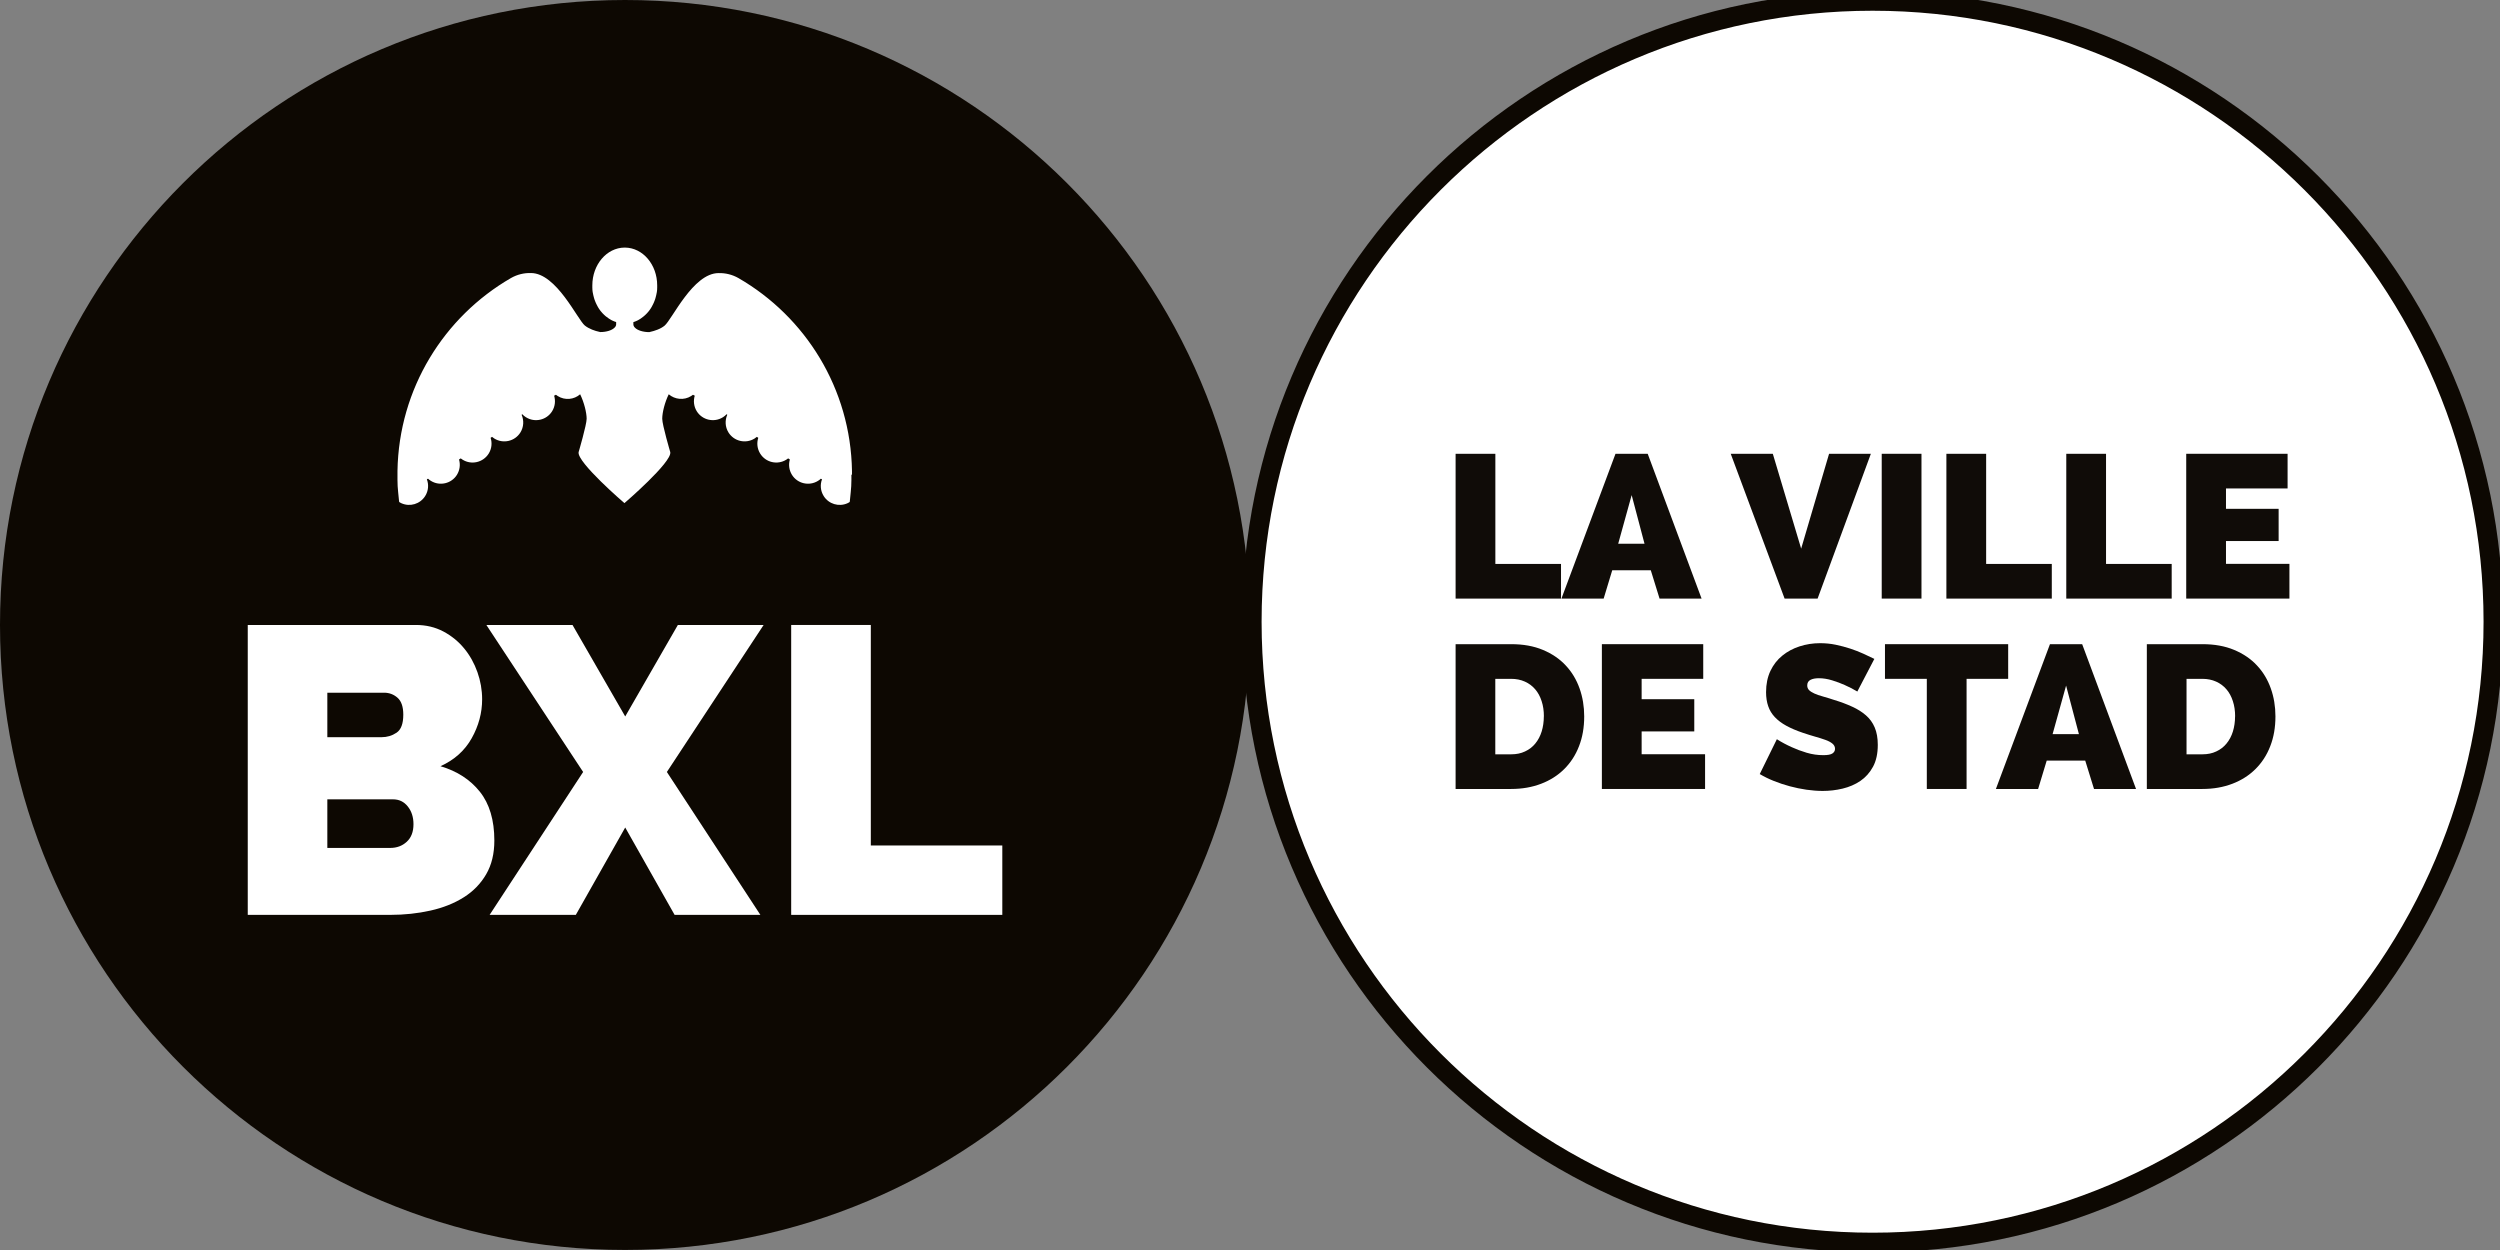
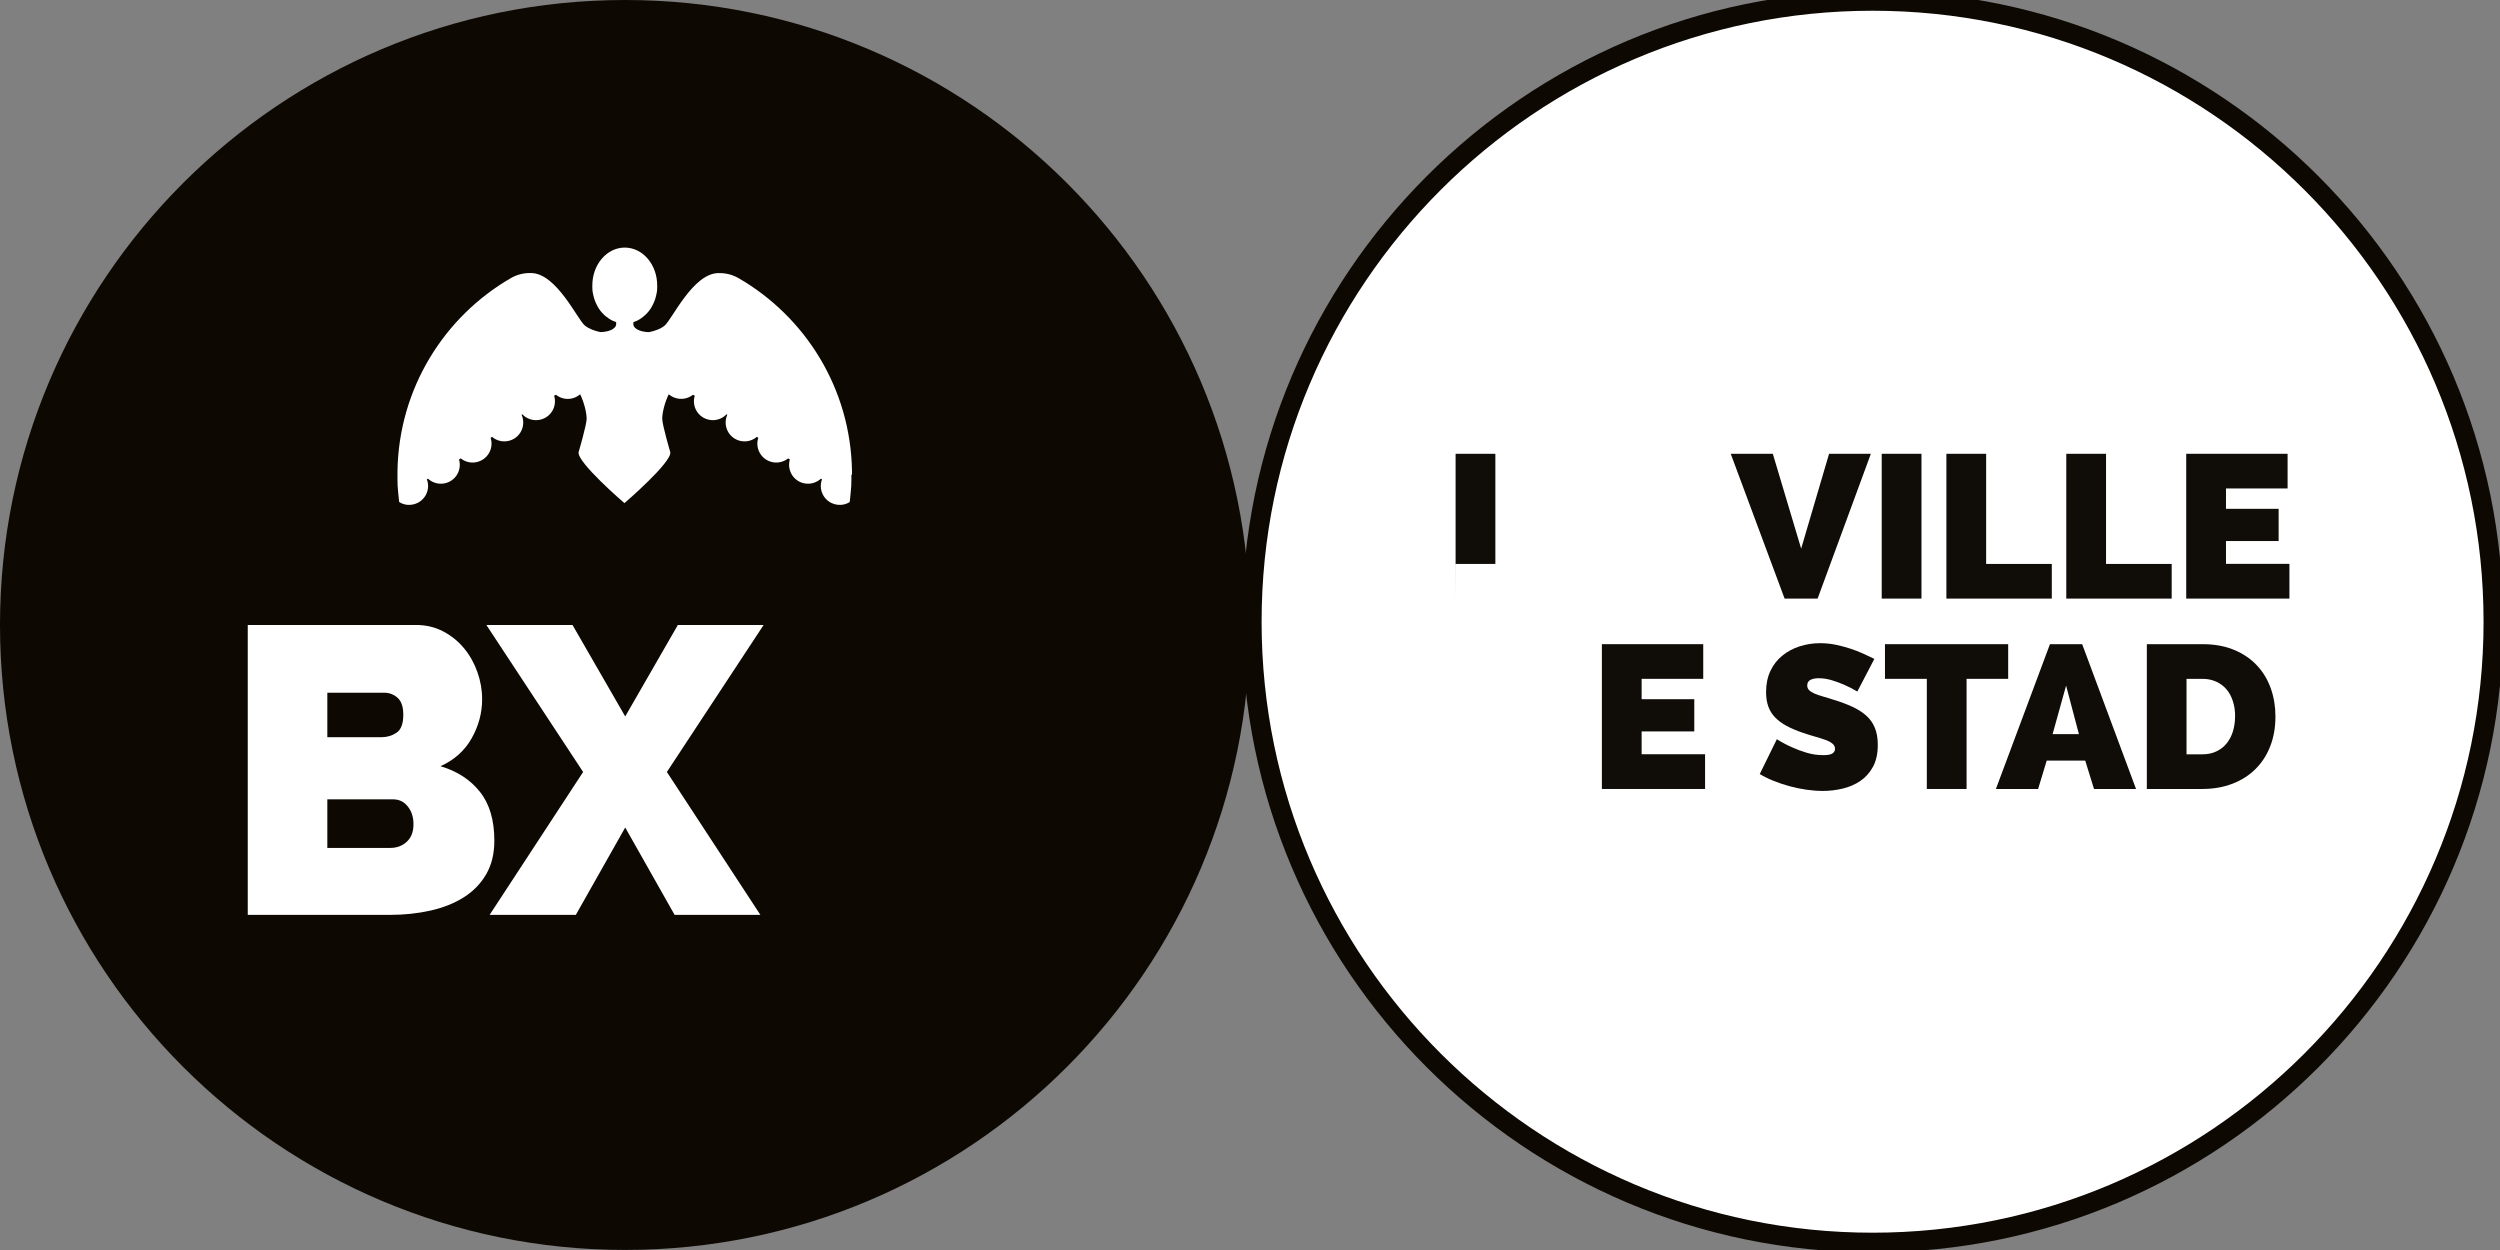
<svg xmlns="http://www.w3.org/2000/svg" id="Calque_1" viewBox="0 0 407.46 203.73">
  <rect x="0" y="0" width="407.46" height="203.73" fill="#808080" stroke="none" />
  <defs>
    <style>.cls-1{fill:#fff;}.cls-2{fill:#0d0802;}.cls-3{fill:#100c08;}</style>
  </defs>
  <path class="cls-2" d="m203.73,101.86C203.73,45.61,158.12,0,101.87,0S0,45.61,0,101.86s45.61,101.86,101.87,101.86,101.86-45.61,101.86-101.86" />
  <path class="cls-1" d="m80.57,137c0,2.13-.44,3.96-1.33,5.49-.89,1.53-2.11,2.79-3.66,3.76-1.55.98-3.36,1.7-5.42,2.16-2.06.46-4.25.7-6.56.7h-23.22v-47.25h27.42c1.64,0,3.13.36,4.46,1.06,1.33.71,2.46,1.63,3.39,2.76.93,1.13,1.65,2.42,2.16,3.86.51,1.44.77,2.92.77,4.43,0,2.22-.57,4.34-1.7,6.35-1.13,2.02-2.83,3.54-5.09,4.56,2.71.8,4.85,2.19,6.42,4.16,1.57,1.97,2.36,4.62,2.36,7.95m-27.22-24.09v7.25h8.85c.89,0,1.7-.24,2.43-.73.73-.49,1.1-1.46,1.1-2.93,0-1.29-.31-2.21-.93-2.76-.62-.55-1.35-.83-2.2-.83h-9.25Zm14.04,21.43c0-1.15-.31-2.12-.93-2.89-.62-.78-1.42-1.16-2.4-1.16h-10.71v7.92h10.25c1.06,0,1.96-.33,2.69-1,.73-.67,1.1-1.62,1.1-2.86" />
  <polygon class="cls-1" points="93.31 101.86 101.9 116.77 110.48 101.86 124.46 101.86 108.69 125.82 123.93 149.11 109.95 149.11 101.9 134.87 93.85 149.11 79.8 149.11 95.04 125.82 79.27 101.86 93.31 101.86 93.31 101.86" />
-   <polygon class="cls-1" points="128.95 149.11 128.95 101.86 141.93 101.86 141.93 137.8 163.36 137.8 163.36 149.11 128.95 149.11 128.95 149.11" />
  <path class="cls-1" d="m138.86,77.37c0-.2,0-.4,0-.6-.21-13.44-7.59-25.14-18.49-31.44h0c-1.03-.59-2.16-.85-3.26-.82-4.16,0-7.6,7.61-8.8,8.57,0,0,0,0-.01.01-.3.24-.68.46-1.14.64-.38.15-.83.29-1.34.4-1.02,0-1.91-.29-2.33-.72-.17-.17-.26-.36-.26-.55v-.36c.2-.06.4-.14.59-.23.01,0,.03-.01.04-.02.05-.03.11-.05.16-.08.02,0,.04-.02.05-.03.05-.03.1-.06.15-.09.02,0,.03-.02.05-.03.05-.03.1-.06.16-.1h0c.17-.11.34-.24.49-.37.02-.02.04-.03.06-.05.04-.03.08-.07.12-.11.02-.02.04-.04.07-.06.04-.04.07-.07.11-.11.02-.02.04-.04.07-.07.04-.04.07-.07.11-.11.02-.02.04-.05.06-.07.07-.07.13-.15.19-.22.02-.02.04-.05.06-.07.03-.04.05-.07.08-.11.02-.03.05-.07.07-.1.03-.04.05-.07.08-.11.02-.04.05-.07.07-.11s.05-.07.07-.11c.02-.04.05-.08.07-.12.02-.04.04-.07.06-.11.02-.05.05-.09.07-.14.02-.03.03-.06.05-.09.04-.08.08-.15.11-.23.01-.03.02-.05.04-.08.02-.05.05-.11.07-.17.01-.03.03-.07.04-.1.02-.05.04-.1.06-.16.01-.03.02-.07.04-.1.02-.05.04-.11.05-.16.01-.03.02-.07.03-.1.02-.06.04-.12.05-.19,0-.03.02-.05.02-.08.02-.09.05-.18.07-.27,0-.01,0-.02,0-.03.02-.08.03-.16.05-.24,0-.03.01-.06.02-.09.01-.06.02-.13.03-.19,0-.03,0-.07.01-.1,0-.06.02-.13.02-.19,0-.03,0-.07,0-.1,0-.07.01-.14.01-.21,0-.03,0-.06,0-.08,0-.1,0-.2,0-.3,0-3.39-2.34-6.13-5.24-6.16h-.09c-2.9.03-5.24,2.78-5.24,6.16,0,.1,0,.2,0,.3,0,.03,0,.06,0,.08,0,.07,0,.14.01.21,0,.03,0,.07,0,.1,0,.06.01.13.02.19,0,.03,0,.07.01.1,0,.07.02.13.03.19,0,.03.01.06.02.09.01.08.03.16.05.24,0,.01,0,.02,0,.03.02.09.04.18.07.27,0,.03.01.05.02.08.02.06.04.13.05.19,0,.03.02.07.03.1.02.05.04.11.05.16.01.04.02.07.04.1.02.05.04.1.06.16.01.03.03.07.04.1.02.06.05.11.07.17.01.03.02.05.04.08.04.08.07.15.11.23.02.03.03.06.05.09.02.05.05.09.07.14.02.04.04.07.06.11.02.04.05.08.07.12.02.04.05.07.07.11.02.04.05.07.07.11.02.04.05.07.08.11.02.03.05.07.07.1.03.04.05.07.08.11.02.03.04.05.06.07.06.08.12.15.19.22.02.02.04.05.06.07.03.04.07.07.11.11.02.02.04.05.07.07.04.04.07.07.11.11.02.02.04.04.07.06.04.04.08.07.12.11.02.02.04.03.06.05.16.13.32.25.49.36h0c.05.04.11.07.16.1.02,0,.03.02.05.03.05.03.1.06.15.09.02,0,.04.02.05.03.05.03.1.05.16.08.02,0,.03.01.04.02.19.09.39.17.59.23v.36c0,.2-.09.39-.26.55-.42.43-1.3.72-2.33.72h0c-.51-.11-.96-.24-1.34-.4-.46-.19-.84-.4-1.14-.64,0,0-.01,0-.02-.01-1.2-.96-4.64-8.57-8.8-8.57-1.11-.03-2.23.23-3.26.82h0c-10.89,6.3-18.27,18-18.49,31.44,0,.2,0,.4,0,.6s0,.38,0,.57c0,.1,0,.21,0,.32,0,.66.04,1.32.11,1.97.04.53.1,1.06.16,1.59h0s.06.04.09.06c-.01-.08-.03-.17-.04-.25.02.09.03.17.05.26.1.05.19.1.29.15,1.38.61,3.03.13,3.86-1.19.53-.85.6-1.85.27-2.72.06-.03.12-.07.19-.1.14.13.29.25.46.35,1.44.9,3.35.46,4.25-.98.48-.78.58-1.68.34-2.5.09-.06.19-.12.28-.18.09.07.19.15.3.21,1.44.9,3.34.46,4.25-.98.5-.8.59-1.74.32-2.58.08-.05.15-.11.23-.16.12.1.24.19.37.27,1.44.9,3.35.46,4.25-.98.56-.9.6-1.98.2-2.89.04-.03.07-.06.11-.09.17.18.35.34.56.47.02,0,.03.02.05.03,1.44.9,3.35.46,4.25-.98.49-.79.58-1.71.33-2.54.1-.05.19-.1.29-.15.09.07.19.15.3.21,1.18.74,2.66.58,3.65-.29.65,1.33,1.06,3.01,1.06,3.99s-1.31,5.44-1.31,5.44c-.31,1.63,7.47,8.32,7.47,8.31h0s7.78-6.68,7.47-8.31c0,0-1.31-4.43-1.31-5.44s.41-2.66,1.06-3.99c1,.86,2.48,1.02,3.65.29.1-.07.2-.14.3-.21.1.05.19.1.29.15-.25.82-.16,1.75.33,2.54.9,1.44,2.81,1.88,4.25.98.02,0,.03-.02.05-.03.21-.14.4-.3.56-.47.04.03.07.06.11.09-.4.9-.36,1.99.2,2.89.9,1.44,2.8,1.88,4.25.98.13-.08.25-.17.37-.27.08.05.15.11.23.16-.27.83-.18,1.78.32,2.58.9,1.44,2.8,1.88,4.25.98.1-.07.2-.14.3-.21.09.06.19.12.28.18-.24.81-.14,1.72.34,2.5.9,1.44,2.8,1.88,4.25.98.17-.1.32-.22.46-.35.06.04.13.07.19.1-.33.87-.26,1.87.27,2.72.82,1.32,2.48,1.8,3.86,1.19.1-.04.19-.09.29-.15.02-.09.04-.17.05-.26-.01.08-.03.17-.04.25.03-.02.06-.04.09-.06h0c.06-.53.12-1.06.16-1.59.07-.65.11-1.31.11-1.97,0-.11,0-.21,0-.32,0-.19,0-.38,0-.57" />
  <path class="cls-1" d="m407.46,101.86c0-56.26-45.61-101.86-101.87-101.86s-101.87,45.61-101.87,101.86,45.61,101.86,101.87,101.86,101.87-45.61,101.87-101.86" />
-   <path class="cls-3" d="m237.24,97.56v-23.6h6.48v17.95h10.7v5.65h-17.19Z" />
-   <path class="cls-3" d="m254.49,97.56l8.81-23.6h5.25l8.78,23.6h-6.85l-1.43-4.62h-6.28l-1.4,4.62h-6.88Zm11.44-16.85l-2.19,7.91h4.29l-2.09-7.91Z" />
+   <path class="cls-3" d="m237.24,97.56v-23.6h6.48v17.95h10.7h-17.19Z" />
  <path class="cls-3" d="m288.94,73.96l4.62,15.46,4.55-15.46h6.81l-8.68,23.6h-5.38l-8.78-23.6h6.85Z" />
  <path class="cls-3" d="m306.69,97.56v-23.6h6.48v23.6h-6.48Z" />
  <path class="cls-3" d="m317.23,97.56v-23.6h6.48v17.95h10.7v5.65h-17.19Z" />
  <path class="cls-3" d="m336.77,97.56v-23.6h6.48v17.95h10.7v5.65h-17.19Z" />
  <path class="cls-3" d="m373.14,91.91v5.65h-16.82v-23.6h16.52v5.65h-10.04v3.32h8.58v5.25h-8.58v3.72h10.34Z" />
-   <path class="cls-3" d="m237.24,128.59v-23.6h9.07c1.95,0,3.67.31,5.15.93,1.48.62,2.73,1.46,3.72,2.53,1,1.06,1.75,2.31,2.26,3.74.51,1.43.76,2.95.76,4.57,0,1.8-.28,3.42-.85,4.87-.56,1.45-1.37,2.69-2.41,3.72-1.04,1.03-2.29,1.83-3.76,2.39-1.46.56-3.09.85-4.89.85h-9.07Zm14.39-11.83c0-.91-.12-1.74-.37-2.49-.24-.75-.59-1.4-1.05-1.93-.45-.53-1.01-.95-1.68-1.25-.67-.3-1.41-.45-2.23-.45h-2.59v12.3h2.59c.84,0,1.6-.15,2.26-.47.67-.31,1.23-.74,1.68-1.3.45-.55.8-1.21,1.03-1.96.23-.75.35-1.57.35-2.46Z" />
  <path class="cls-3" d="m277.9,122.94v5.65h-16.82v-23.6h16.52v5.65h-10.04v3.32h8.58v5.25h-8.58v3.72h10.34Z" />
  <path class="cls-3" d="m302.7,112.7c-.67-.4-1.35-.75-2.06-1.06-.6-.27-1.27-.52-2.01-.75s-1.47-.35-2.18-.35c-.58,0-1.04.09-1.38.27-.34.18-.52.48-.52.9,0,.31.1.57.3.77.2.2.49.38.86.55s.84.33,1.38.48c.54.16,1.16.34,1.85.57,1.09.33,2.07.7,2.94,1.1.88.4,1.62.87,2.24,1.41.62.54,1.1,1.2,1.43,1.98.33.78.5,1.72.5,2.83,0,1.42-.26,2.61-.78,3.57-.52.96-1.21,1.73-2.06,2.31-.85.58-1.82.99-2.89,1.25-1.08.26-2.16.38-3.24.38-.86,0-1.75-.07-2.66-.2-.91-.13-1.81-.32-2.71-.56-.9-.24-1.76-.53-2.59-.86-.83-.33-1.6-.71-2.31-1.13l2.79-5.68c.77.49,1.58.92,2.43,1.3.71.33,1.51.63,2.41.9.9.27,1.81.4,2.74.4.71,0,1.2-.09,1.48-.28s.42-.44.42-.75c0-.33-.14-.62-.42-.85s-.66-.44-1.15-.61c-.49-.18-1.05-.35-1.68-.53-.63-.18-1.3-.39-2.01-.63-1.04-.35-1.94-.74-2.69-1.15-.75-.41-1.37-.88-1.86-1.4-.49-.52-.85-1.11-1.08-1.78-.23-.66-.35-1.43-.35-2.29,0-1.31.24-2.46.71-3.46.48-1,1.12-1.83,1.94-2.49.82-.67,1.76-1.17,2.81-1.51,1.05-.34,2.17-.52,3.34-.52.86,0,1.71.08,2.53.25.82.17,1.61.38,2.38.63.76.25,1.48.53,2.14.83.67.3,1.26.58,1.8.85l-2.79,5.35Z" />
  <path class="cls-3" d="m327.3,110.64h-6.78v17.95h-6.48v-17.95h-6.82v-5.65h20.08v5.65Z" />
  <path class="cls-3" d="m325.3,128.59l8.81-23.6h5.25l8.78,23.6h-6.85l-1.43-4.62h-6.28l-1.4,4.62h-6.88Zm11.44-16.85l-2.2,7.91h4.29l-2.09-7.91Z" />
  <path class="cls-3" d="m349.9,128.59v-23.6h9.07c1.95,0,3.67.31,5.15.93,1.48.62,2.73,1.46,3.72,2.53,1,1.06,1.75,2.31,2.26,3.74.51,1.43.76,2.95.76,4.57,0,1.8-.28,3.42-.85,4.87-.56,1.45-1.37,2.69-2.41,3.72-1.04,1.03-2.29,1.83-3.76,2.39-1.46.56-3.09.85-4.89.85h-9.07Zm14.39-11.83c0-.91-.12-1.74-.37-2.49-.24-.75-.59-1.4-1.05-1.93-.45-.53-1.01-.95-1.68-1.25-.67-.3-1.41-.45-2.23-.45h-2.59v12.3h2.59c.84,0,1.6-.15,2.26-.47.67-.31,1.23-.74,1.68-1.3.45-.55.8-1.21,1.03-1.96.23-.75.35-1.57.35-2.46Z" />
  <path class="cls-2" d="m305.2,204.11c-56.67,0-102.77-46.1-102.77-102.78S248.52-1.44,305.2-1.44s102.78,46.11,102.78,102.78-46.11,102.78-102.78,102.78Zm0-202.36c-54.91,0-99.58,44.67-99.58,99.58s44.67,99.58,99.58,99.58,99.58-44.67,99.58-99.58S360.1,1.75,305.2,1.75Z" />
</svg>